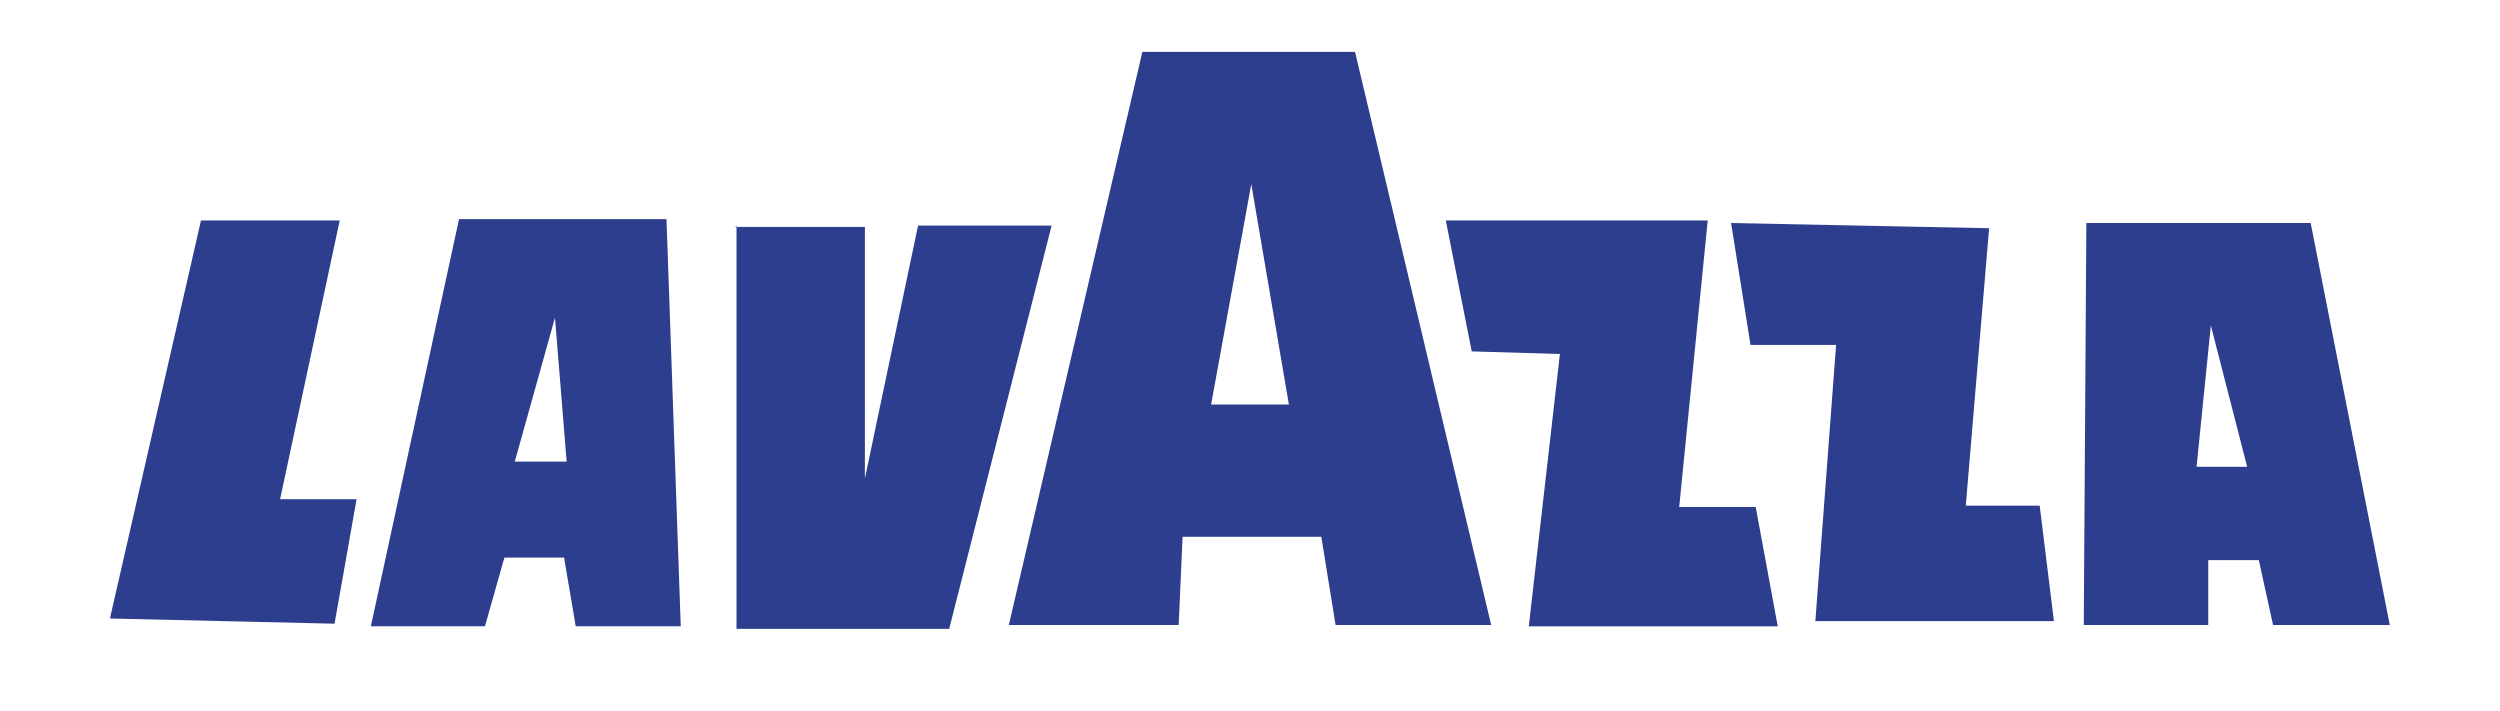
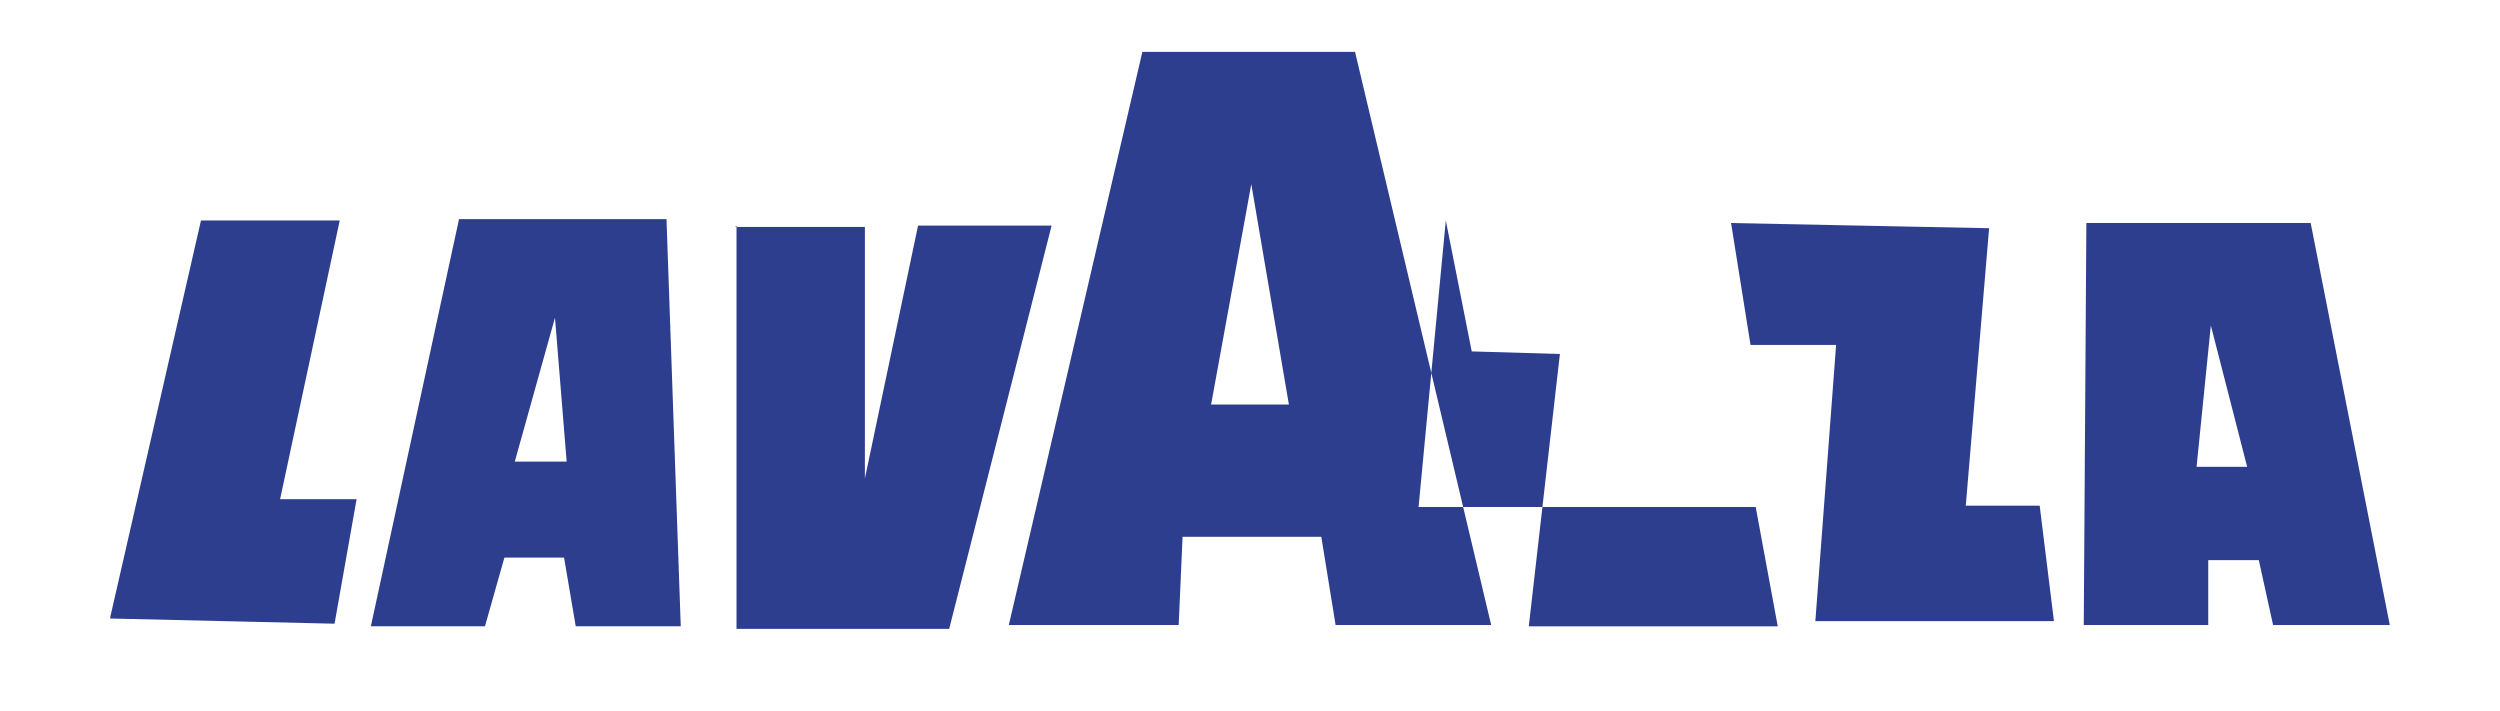
<svg xmlns="http://www.w3.org/2000/svg" id="Layer_1" version="1.1" viewBox="0 0 192.8 54.8">
  <defs>
    <style>
      .st0 {
        fill: #2e3e8f;
        fill-rule: evenodd;
      }
    </style>
  </defs>
-   <path class="st0" d="M8.5,47.6l7-30.6h10.7l-4.6,21.5h5.9l-1.7,9.6-17.3-.4ZM28.6,48.3l6.8-31.4h16l1.1,31.4h-8.1l-.9-5.3h-4.6l-1.5,5.3s-8.7,0-8.7,0ZM39.8,35.6h3.9l-.9-11.1-3.1,11.1ZM56.8,17.4v31.1h16.4l7.9-31.1h-10.3l-4.1,19.5v-19.4s-10,0-10,0ZM77.8,48.2l10.3-44.2h16.4l10.5,44.2h-12l-1.1-6.8h-10.7l-.3,6.8h-13.1ZM93.5,31.2h5.9l-2.9-17-3.1,17ZM111.5,17l2,10.1,6.8.2-2.4,21h19.2l-1.7-9.2h-5.9l2.2-22.1h-20.1ZM133.5,17.2l1.5,9.4h6.6l-1.6,21.3h18.4l-1.1-8.9h-5.7l1.8-21.4-19.9-.4ZM160.9,17.2l-.2,31h9.6v-5h3.9l1.1,5h9l-6.1-31h-17.3ZM169.4,36h3.9l-2.8-10.9-1.1,10.9Z" />
+   <path class="st0" d="M8.5,47.6l7-30.6h10.7l-4.6,21.5h5.9l-1.7,9.6-17.3-.4ZM28.6,48.3l6.8-31.4h16l1.1,31.4h-8.1l-.9-5.3h-4.6l-1.5,5.3s-8.7,0-8.7,0ZM39.8,35.6h3.9l-.9-11.1-3.1,11.1ZM56.8,17.4v31.1h16.4l7.9-31.1h-10.3l-4.1,19.5v-19.4s-10,0-10,0ZM77.8,48.2l10.3-44.2h16.4l10.5,44.2h-12l-1.1-6.8h-10.7l-.3,6.8h-13.1ZM93.5,31.2h5.9l-2.9-17-3.1,17ZM111.5,17l2,10.1,6.8.2-2.4,21h19.2l-1.7-9.2h-5.9h-20.1ZM133.5,17.2l1.5,9.4h6.6l-1.6,21.3h18.4l-1.1-8.9h-5.7l1.8-21.4-19.9-.4ZM160.9,17.2l-.2,31h9.6v-5h3.9l1.1,5h9l-6.1-31h-17.3ZM169.4,36h3.9l-2.8-10.9-1.1,10.9Z" />
</svg>